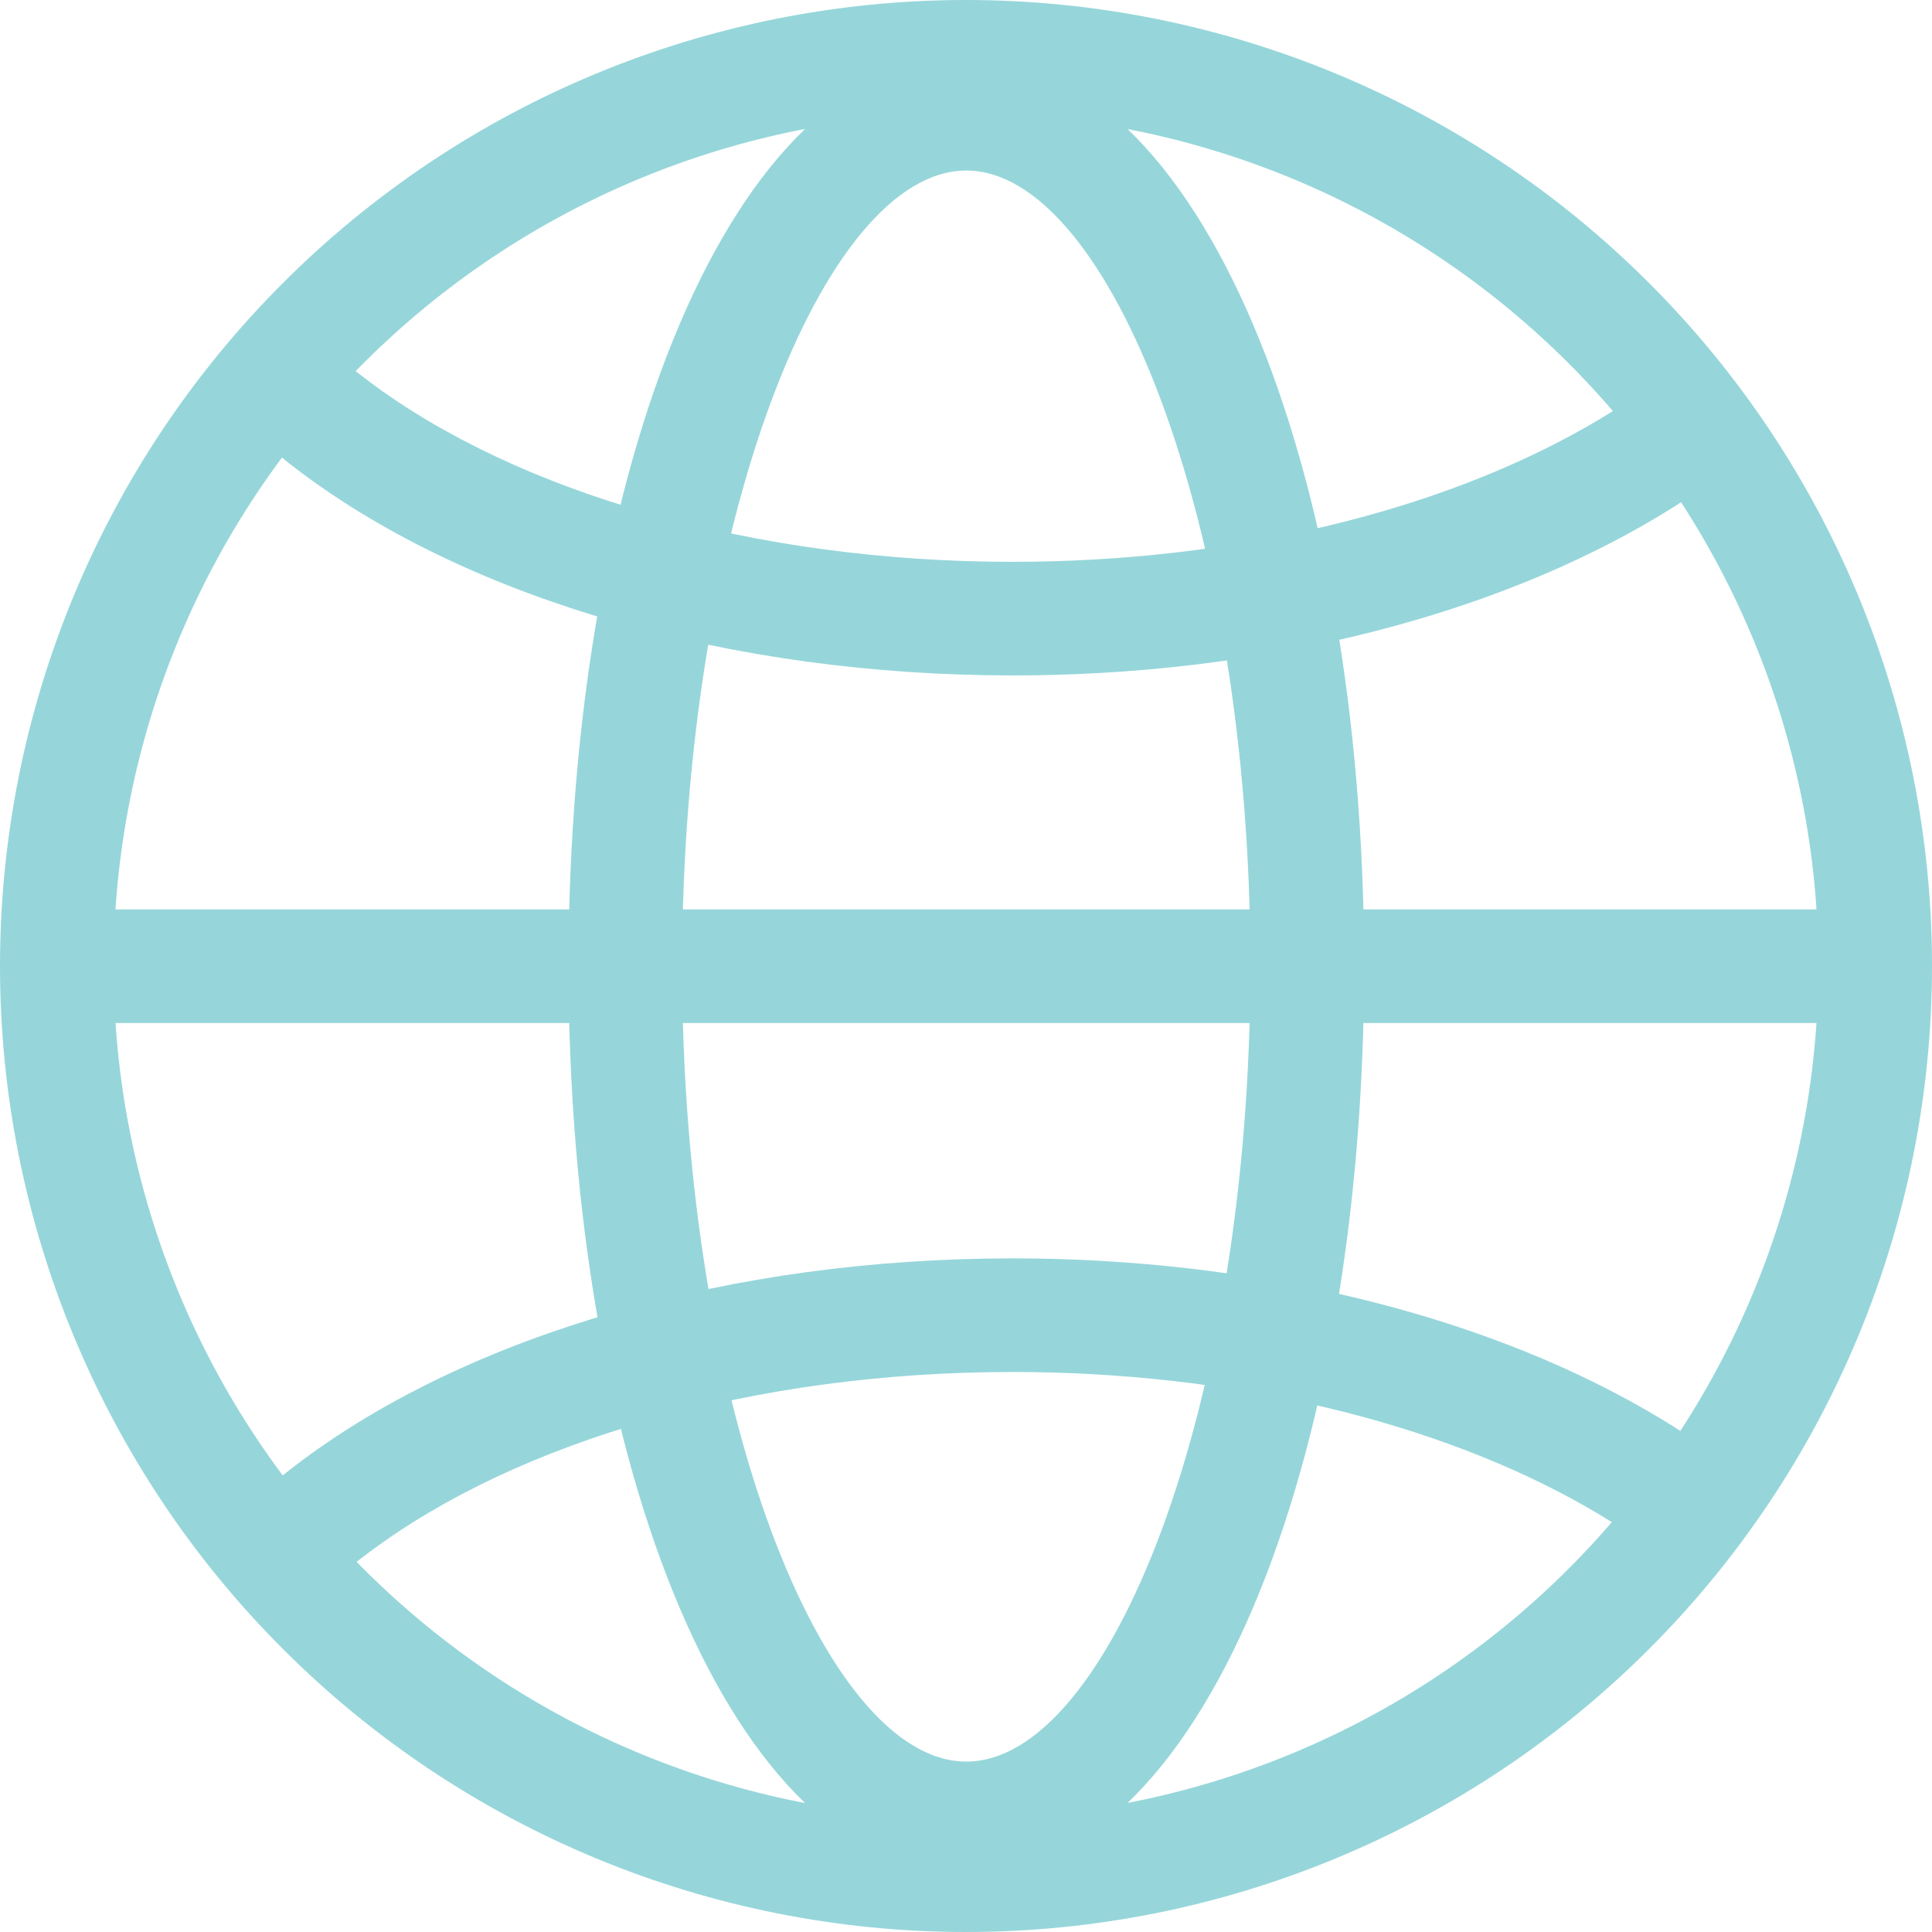
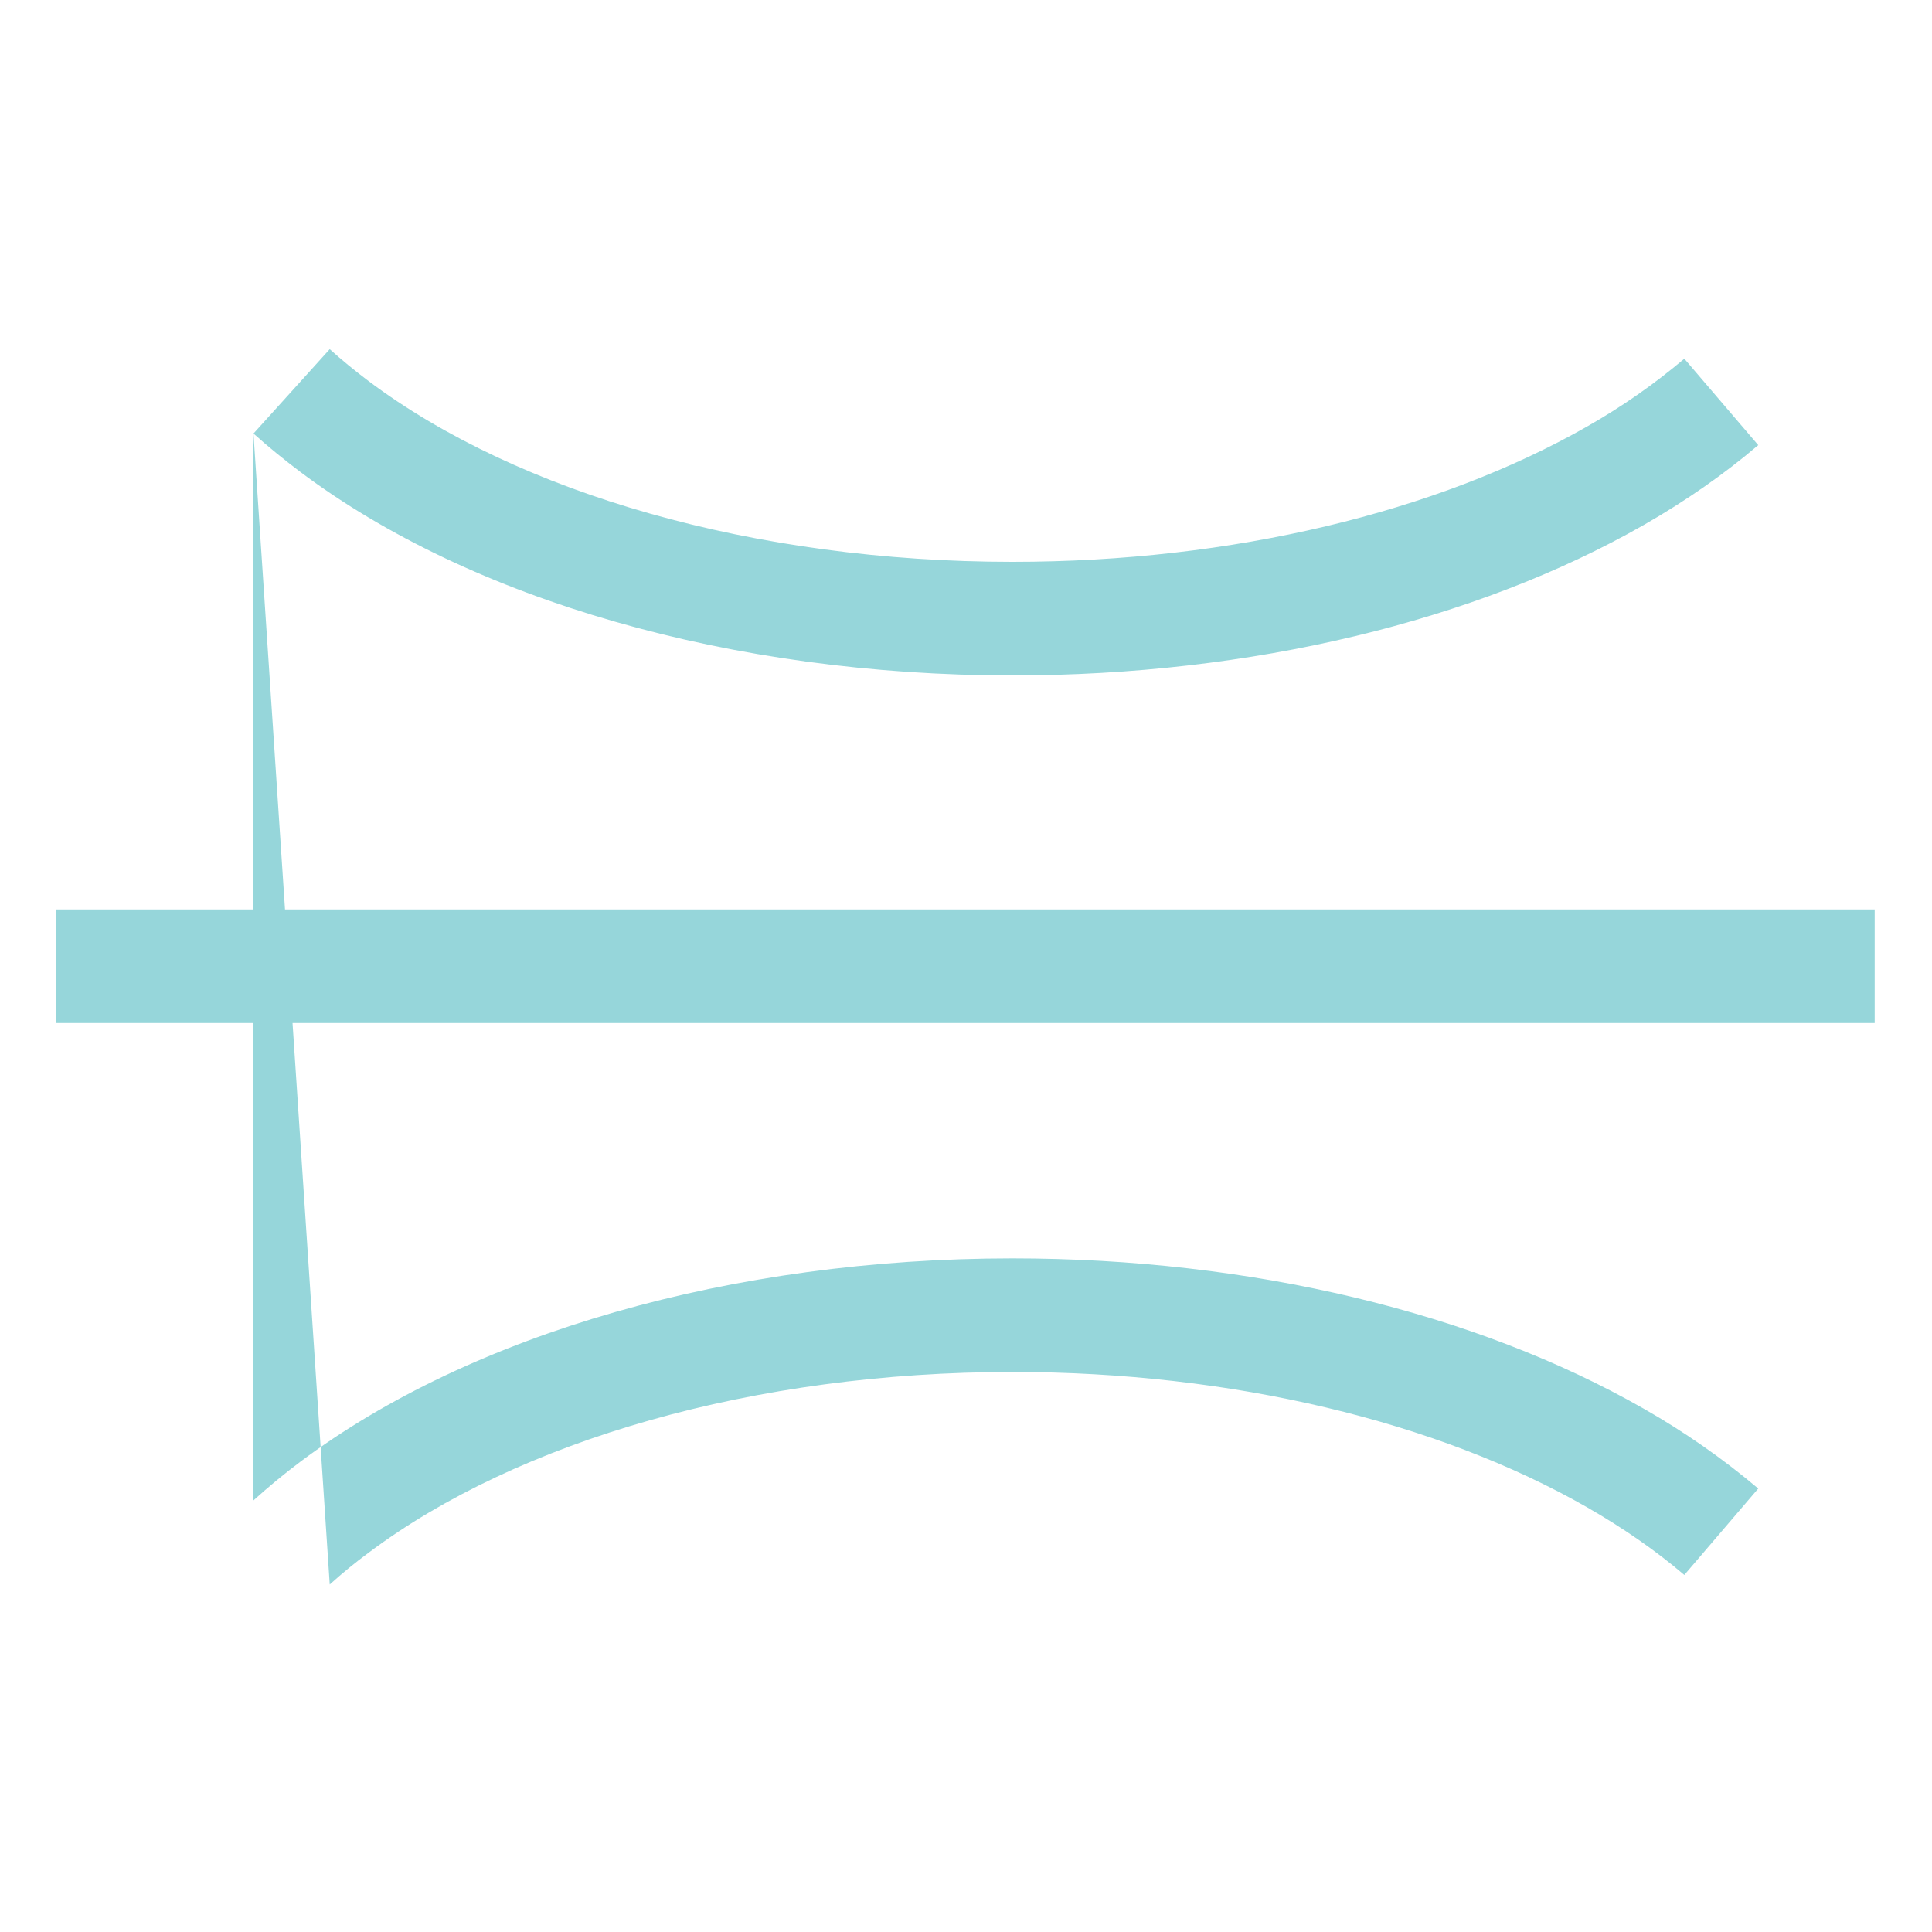
<svg xmlns="http://www.w3.org/2000/svg" width="15" height="15" viewBox="0 0 15 15" fill="none">
-   <path fill-rule="evenodd" clip-rule="evenodd" d="M0 7.5C-1.46764e-08 8.485 0.194 9.46 0.571 10.37C0.948 11.28 1.5 12.107 2.197 12.803C2.893 13.5 3.72 14.052 4.63 14.429C5.54 14.806 6.515 15 7.5 15C8.485 15 9.46 14.806 10.37 14.429C11.28 14.052 12.107 13.5 12.803 12.803C13.5 12.107 14.052 11.28 14.429 10.37C14.806 9.46 15 8.485 15 7.5C15 5.511 14.21 3.603 12.803 2.197C11.397 0.79 9.489 0 7.5 0C5.511 0 3.603 0.79 2.197 2.197C0.79 3.603 2.96403e-08 5.511 0 7.5ZM14.118 7.5C14.118 9.255 13.42 10.938 12.179 12.179C10.938 13.42 9.255 14.118 7.5 14.118C5.745 14.118 4.062 13.42 2.821 12.179C1.58 10.938 0.882 9.255 0.882 7.5C0.882 5.745 1.58 4.062 2.821 2.821C4.062 1.58 5.745 0.882 7.5 0.882C9.255 0.882 10.938 1.58 12.179 2.821C13.42 4.062 14.118 5.745 14.118 7.5Z" fill="#96D6DA" />
-   <path fill-rule="evenodd" clip-rule="evenodd" d="M4.414 7.5C4.414 11.379 5.686 14.559 7.502 14.559C9.318 14.559 10.591 11.379 10.591 7.5C10.591 3.621 9.318 0.441 7.502 0.441C5.686 0.441 4.414 3.621 4.414 7.5ZM9.708 7.5C9.708 10.932 8.61 13.677 7.502 13.677C6.395 13.677 5.296 10.932 5.296 7.5C5.296 4.069 6.395 1.324 7.502 1.324C8.61 1.324 9.708 4.069 9.708 7.5Z" fill="#96D6DA" />
-   <path d="M1.968 3.366L2.56 2.711C2.654 2.796 2.755 2.878 2.862 2.959C4.025 3.831 5.86 4.362 7.861 4.362C9.566 4.362 11.158 3.976 12.321 3.312C12.589 3.16 12.842 2.984 13.077 2.785L13.651 3.456C13.387 3.681 13.09 3.888 12.76 4.077C11.456 4.822 9.714 5.244 7.861 5.244C5.681 5.244 3.659 4.659 2.333 3.665C2.207 3.57 2.085 3.471 1.968 3.366ZM1.968 11.649L2.56 12.302C2.654 12.217 2.755 12.134 2.862 12.055C4.025 11.183 5.86 10.652 7.861 10.652C9.566 10.652 11.158 11.037 12.321 11.702C12.605 11.865 12.857 12.04 13.077 12.228L13.651 11.557C13.374 11.323 13.075 11.115 12.76 10.936C11.456 10.191 9.714 9.77 7.861 9.77C5.681 9.77 3.659 10.355 2.333 11.348C2.203 11.445 2.082 11.546 1.968 11.649ZM0.438 7.943V7.061H14.555V7.943H0.438Z" fill="#96D6DA" />
+   <path d="M1.968 3.366L2.56 2.711C2.654 2.796 2.755 2.878 2.862 2.959C4.025 3.831 5.86 4.362 7.861 4.362C9.566 4.362 11.158 3.976 12.321 3.312C12.589 3.16 12.842 2.984 13.077 2.785L13.651 3.456C13.387 3.681 13.09 3.888 12.76 4.077C11.456 4.822 9.714 5.244 7.861 5.244C5.681 5.244 3.659 4.659 2.333 3.665C2.207 3.57 2.085 3.471 1.968 3.366ZL2.56 12.302C2.654 12.217 2.755 12.134 2.862 12.055C4.025 11.183 5.86 10.652 7.861 10.652C9.566 10.652 11.158 11.037 12.321 11.702C12.605 11.865 12.857 12.04 13.077 12.228L13.651 11.557C13.374 11.323 13.075 11.115 12.76 10.936C11.456 10.191 9.714 9.77 7.861 9.77C5.681 9.77 3.659 10.355 2.333 11.348C2.203 11.445 2.082 11.546 1.968 11.649ZM0.438 7.943V7.061H14.555V7.943H0.438Z" fill="#96D6DA" />
</svg>